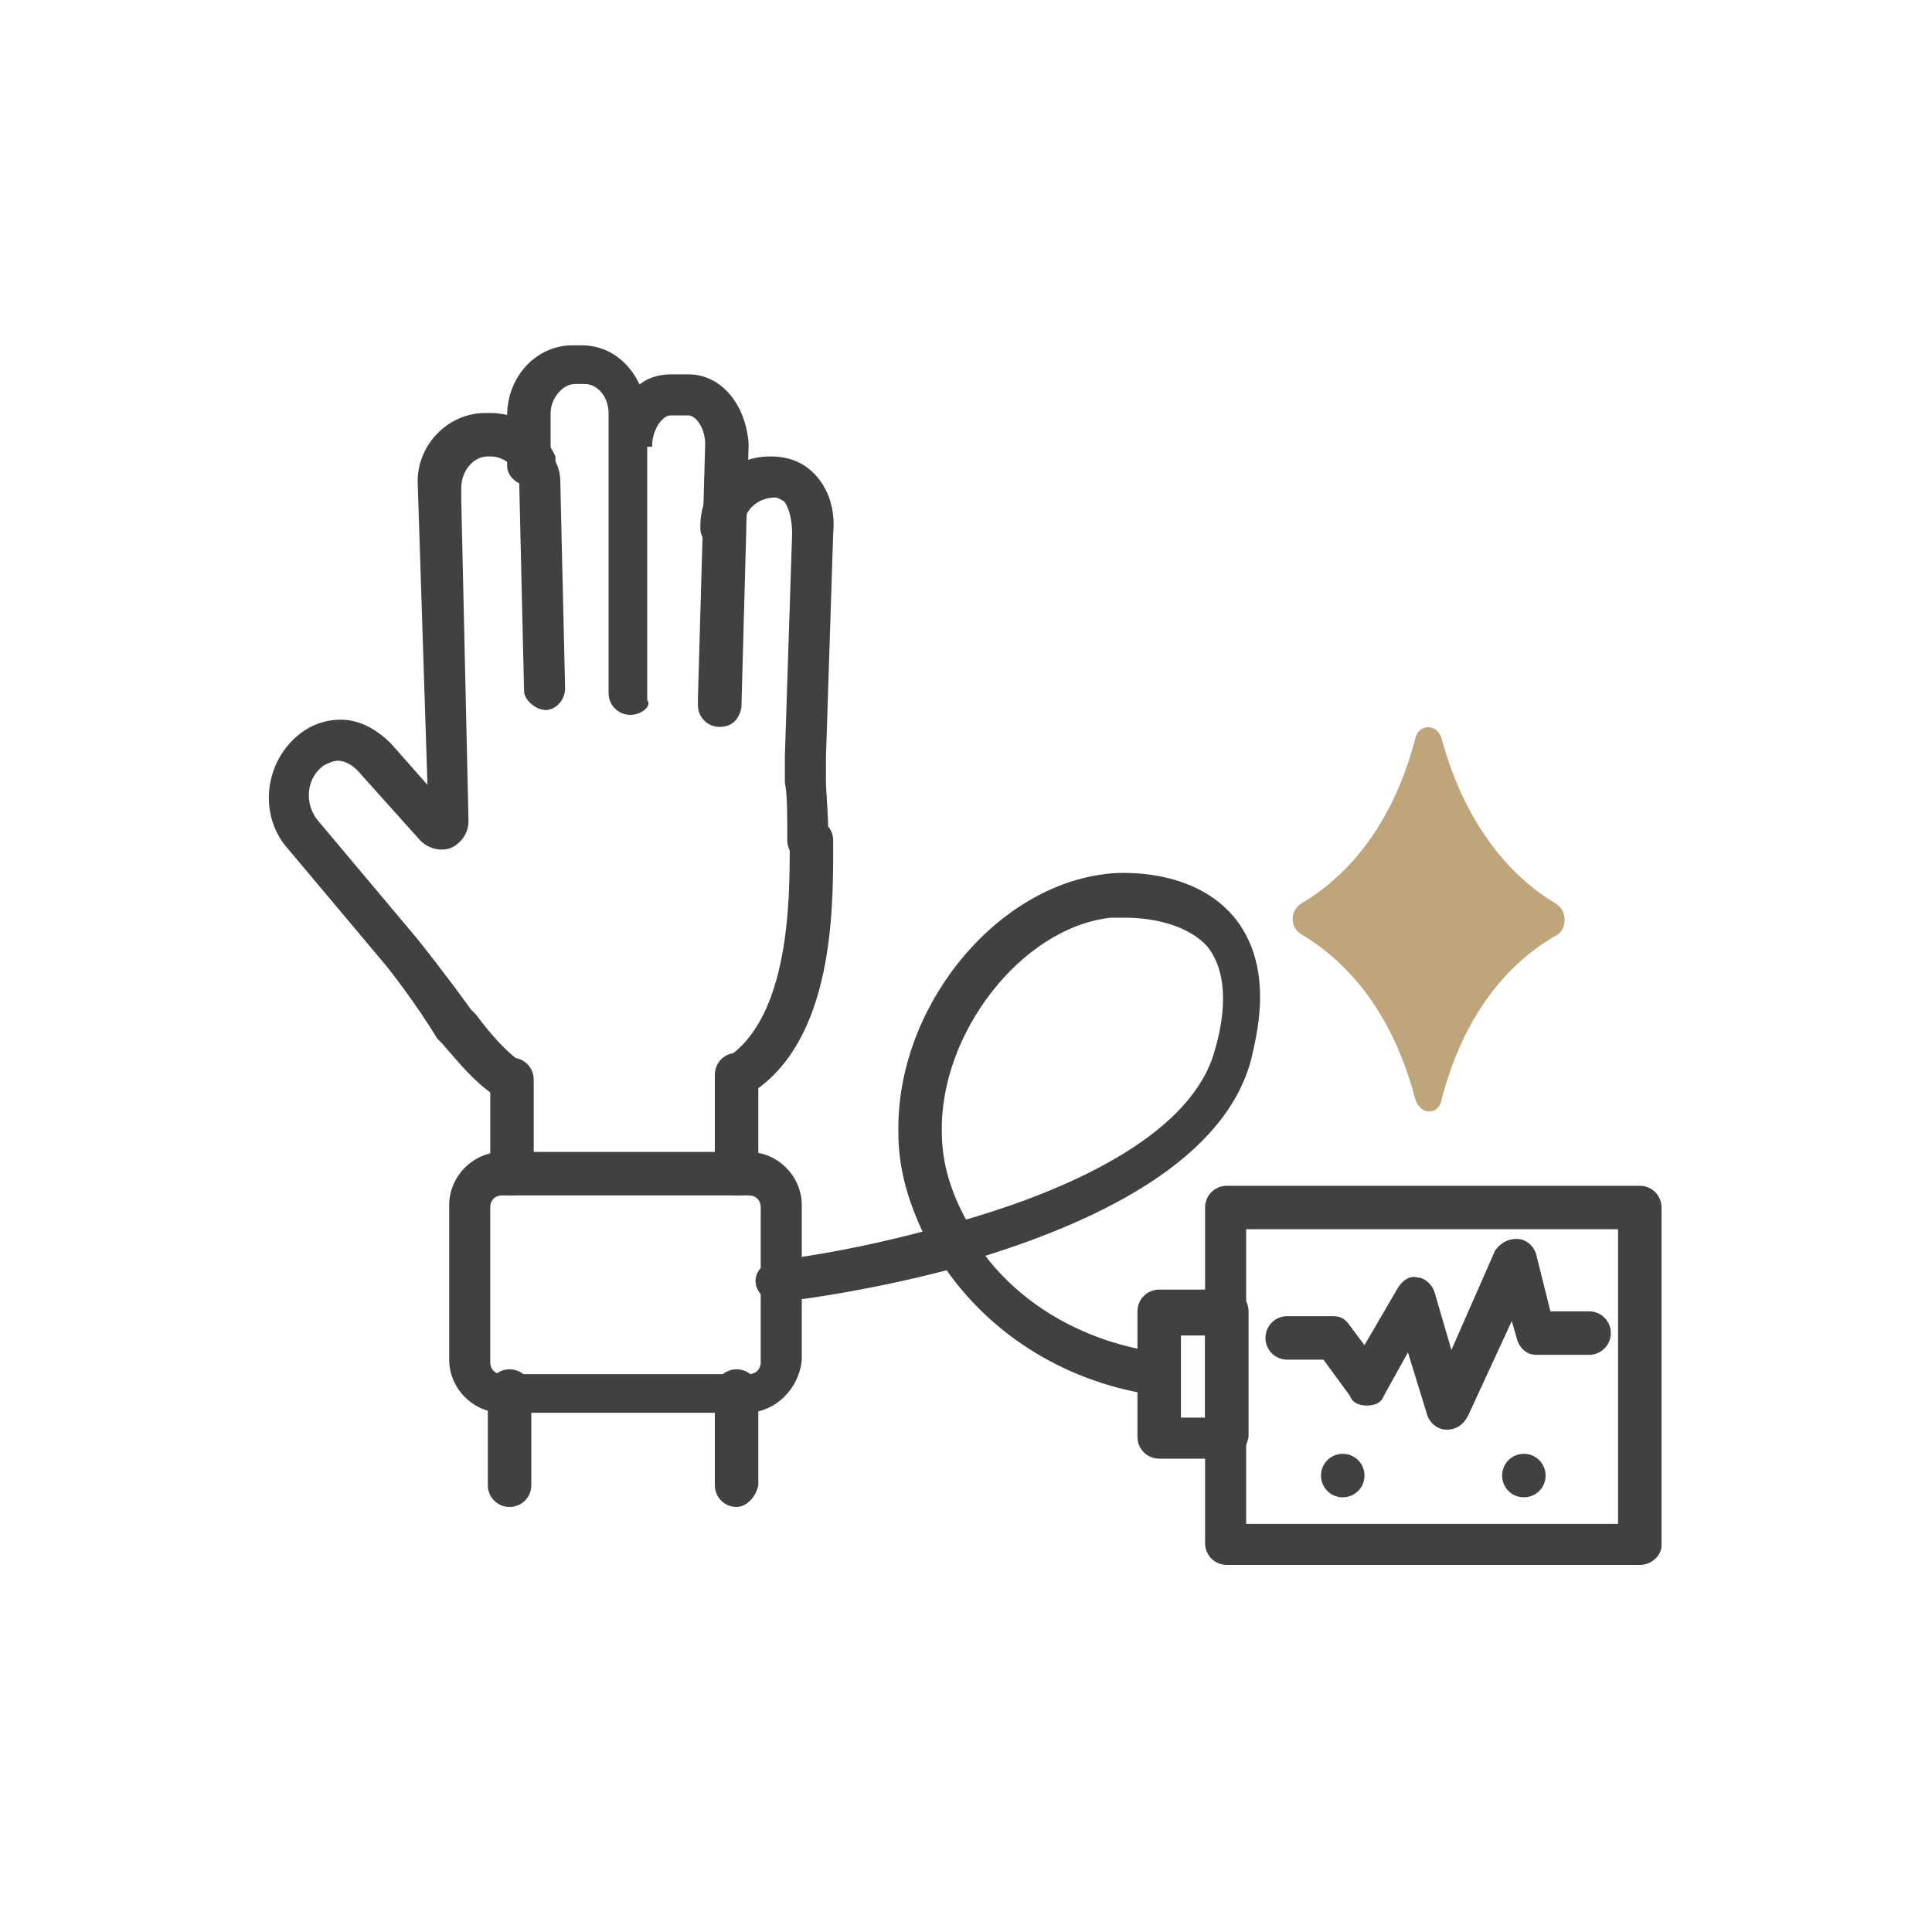
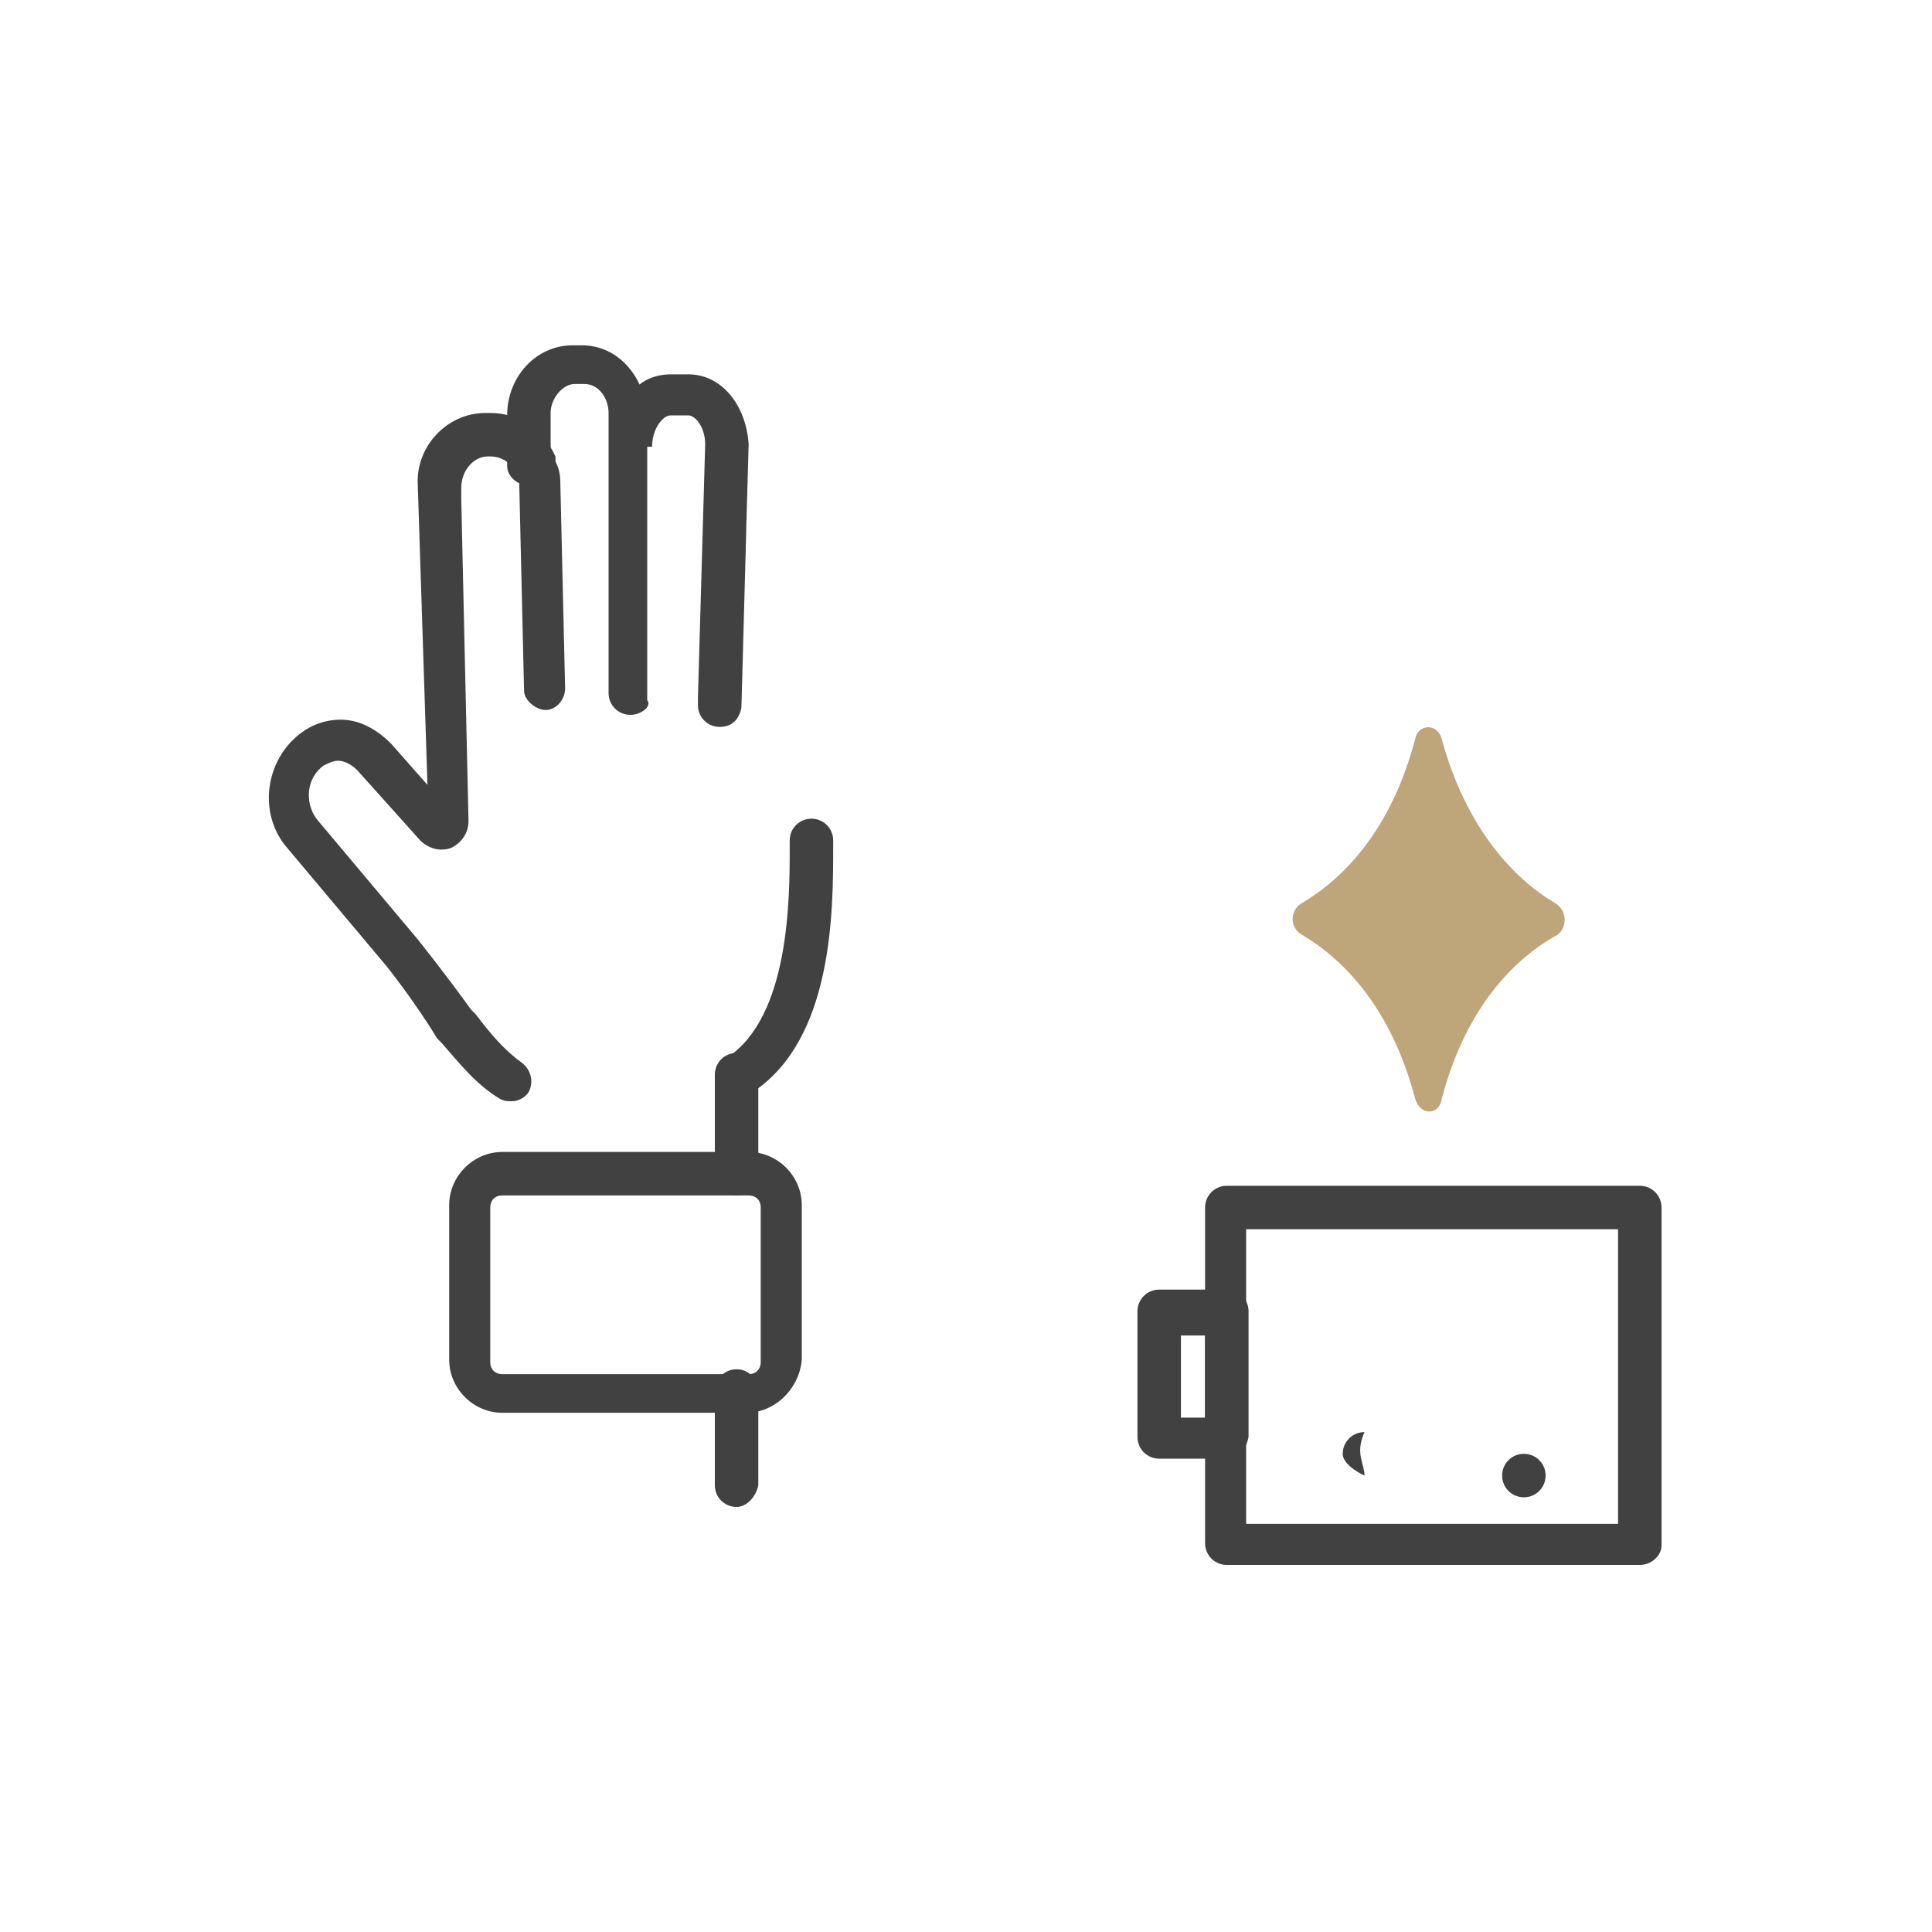
<svg xmlns="http://www.w3.org/2000/svg" version="1.1" id="Ebene_1" x="0px" y="0px" viewBox="0 0 80 80" style="enable-background:new 0 0 80 80;" xml:space="preserve">
  <style type="text/css">
	.st0{fill:#414141;}
	.st1{fill:#BEA57A;}
</style>
  <g>
    <g>
      <g>
        <g>
          <g>
            <path class="st0" d="M26.1,29.6L26.1,29.6c-0.5,0-0.9-0.4-0.9-0.9V18.5v-1.4c0-0.6-0.4-1.2-1-1.2h-0.4l0,0c-0.5,0-1,0.6-1,1.2       v2.1c0,0.5-0.4,0.9-0.9,0.9l0,0c-0.5,0-0.9-0.4-0.9-0.8v-2.1c0-1.6,1.2-2.9,2.7-2.9l0,0h0.4c1.5,0,2.6,1.3,2.7,2.9v1.5V29       C27,29.2,26.6,29.6,26.1,29.6z" />
          </g>
          <g>
            <path class="st0" d="M29.8,30.1L29.8,30.1c-0.5,0-0.9-0.4-0.9-0.9v-0.3l0.2-7l0,0l0,0l0.1-3.5c0-0.7-0.4-1.2-0.7-1.2h-0.7l0,0       c-0.2,0-0.3,0.1-0.4,0.2C27.2,17.6,27,18,27,18.5h-1.7c0-0.9,0.3-1.7,0.9-2.3c0.4-0.5,1-0.7,1.6-0.7l0,0h0.7       c1.4,0,2.4,1.3,2.5,2.9l-0.1,3.5c0,0,0,0,0,0.1l0,0l-0.2,7.3C30.6,29.8,30.3,30.1,29.8,30.1z" />
          </g>
          <g>
            <path class="st0" d="M21.2,45.6c-0.2,0-0.3,0-0.5-0.1c-1-0.6-1.7-1.5-2.4-2.3L18.1,43c-0.9-1.5-2.1-3-2.1-3l-4.2-5       c-1.1-1.4-0.8-3.5,0.6-4.6c0.5-0.4,1.1-0.6,1.7-0.6l0,0c0.8,0,1.5,0.4,2.1,1l1.5,1.7l-0.4-12.4c-0.1-1.6,1.2-3,2.8-3       c0.1,0,0.1,0,0.2,0c1.2,0,2.2,0.7,2.7,1.8l0,0V19v0.1c0.1,0.2,0.2,0.5,0.2,0.8l0.2,8.6c0,0.5-0.4,0.9-0.8,0.9s-0.9-0.4-0.9-0.8       L21.5,20c0-0.1,0-0.2-0.1-0.3v-0.1c-0.2-0.4-0.6-0.7-1.1-0.7h-0.1c-0.6,0-1.1,0.6-1.1,1.3v0.5L19.4,34c0,0.5-0.3,0.9-0.7,1.1       c-0.5,0.2-1,0-1.3-0.3l-2.6-2.9c-0.3-0.3-0.6-0.4-0.8-0.4l0,0c-0.2,0-0.4,0.1-0.6,0.2c-0.7,0.5-0.8,1.5-0.3,2.2l4.2,5       c0,0,1.2,1.5,2.2,2.9l0.2,0.2c0.6,0.8,1.2,1.5,1.9,2c0.4,0.3,0.5,0.8,0.3,1.2C21.8,45.4,21.5,45.6,21.2,45.6z M18.6,33.7       L18.6,33.7C18.7,33.7,18.7,33.7,18.6,33.7z" />
          </g>
          <g>
            <path class="st0" d="M30.6,45.4c-0.3,0-0.5-0.1-0.7-0.4c-0.3-0.4-0.2-0.9,0.2-1.2c2.6-1.7,2.6-6.6,2.6-8.7v-0.3       c0-0.5,0.4-0.9,0.9-0.9l0,0c0.5,0,0.9,0.4,0.9,0.9v0.3c0,2.6,0,7.9-3.3,10.1C30.9,45.3,30.7,45.4,30.6,45.4z" />
          </g>
          <g>
-             <path class="st0" d="M33.5,35.7L33.5,35.7c-0.5,0-0.9-0.4-0.9-0.9c0-1.1,0-1.9-0.1-2.4v-0.1c0-0.3,0-0.7,0-1l0.3-9.2       c0-0.5-0.1-1-0.3-1.3c-0.1-0.1-0.3-0.2-0.4-0.2l0,0c-0.7,0-1.3,0.5-1.3,1.2c0,0.5-0.4,0.9-0.9,0.9l0,0c-0.5,0-0.9-0.4-0.9-0.8       v-0.1c0-1.7,1.3-2.9,2.9-2.9l0,0c0.7,0,1.3,0.2,1.8,0.7c0.6,0.6,0.9,1.5,0.8,2.5l-0.3,9.3c0,0.3,0,0.5,0,0.8v0.1       c0,0.5,0.1,1.3,0.1,2.5C34.4,35.3,34,35.7,33.5,35.7z" />
-           </g>
+             </g>
        </g>
        <g>
          <path class="st0" d="M30.5,62.4L30.5,62.4c-0.5,0-0.9-0.4-0.9-0.9v-3.9c0-0.5,0.4-0.9,0.9-0.9l0,0c0.5,0,0.9,0.4,0.9,0.9v3.9      C31.3,62,30.9,62.4,30.5,62.4z" />
        </g>
        <g>
          <path class="st0" d="M30.5,49.5L30.5,49.5c-0.5,0-0.9-0.4-0.9-0.9v-4.1c0-0.5,0.4-0.9,0.9-0.9l0,0c0.5,0,0.9,0.4,0.9,0.9v4.1      C31.4,49.1,31,49.5,30.5,49.5z" />
        </g>
        <g>
-           <path class="st0" d="M21.1,62.4L21.1,62.4c-0.5,0-0.9-0.4-0.9-0.9v-3.9c0-0.5,0.4-0.9,0.9-0.9l0,0c0.5,0,0.9,0.4,0.9,0.9v3.9      C22,62,21.6,62.4,21.1,62.4z" />
-         </g>
+           </g>
        <g>
-           <path class="st0" d="M21.2,49.5L21.2,49.5c-0.5,0-0.9-0.4-0.9-0.9v-3.9c0-0.5,0.4-0.9,0.9-0.9s0.9,0.4,0.9,0.9v3.9      C22.1,49.1,21.7,49.5,21.2,49.5z" />
-         </g>
+           </g>
      </g>
    </g>
    <g>
      <path class="st0" d="M30.9,58.5H20.8c-1.2,0-2.2-1-2.2-2.2v-6.4c0-1.2,1-2.2,2.2-2.2H31c1.2,0,2.2,1,2.2,2.2v6.4    C33.1,57.5,32.1,58.5,30.9,58.5z M20.8,49.5c-0.3,0-0.5,0.2-0.5,0.5v6.4c0,0.3,0.2,0.5,0.5,0.5H31c0.3,0,0.5-0.2,0.5-0.5V50    c0-0.3-0.2-0.5-0.5-0.5H20.8z" />
    </g>
    <g>
-       <path class="st0" d="M48,57.8L48,57.8c-3.8-0.5-6.9-2.5-8.8-5.2c-3.1,0.8-5.8,1.2-6.9,1.3c-0.5,0.1-0.9-0.3-1-0.7    c-0.1-0.5,0.3-0.9,0.7-1c1.8-0.2,3.9-0.6,6.2-1.2c-0.6-1.3-1-2.6-1-4.1c-0.1-5.1,3.9-10.1,8.5-10.7c0.6-0.1,3.8-0.3,5.5,1.9    c1.6,2.1,0.8,4.9,0.6,5.8c-1.1,4.1-6.2,6.6-11,8.1c1.6,2.1,4.2,3.6,7.2,4c0.5,0.1,0.8,0.5,0.7,1C48.8,57.5,48.4,57.8,48,57.8z     M46.6,38c-0.3,0-0.6,0-0.6,0c-3.7,0.4-7.1,4.8-7,8.9c0,1.3,0.4,2.5,1,3.6c4.8-1.4,9.4-3.7,10.3-7c0.2-0.7,0.8-2.9-0.3-4.3    C49.1,38.2,47.5,38,46.6,38z" />
-     </g>
+       </g>
    <g>
      <path class="st0" d="M67.9,64.8H50.8c-0.5,0-0.9-0.4-0.9-0.9V50c0-0.5,0.4-0.9,0.9-0.9h17.1c0.5,0,0.9,0.4,0.9,0.9v14    C68.8,64.4,68.4,64.8,67.9,64.8z M51.6,63.1H67V50.9H51.6V63.1z" />
    </g>
-     <path class="st0" d="M56.5,61.1c0,0.5-0.4,0.9-0.9,0.9s-0.9-0.4-0.9-0.9s0.4-0.9,0.9-0.9C56.1,60.2,56.5,60.6,56.5,61.1z" />
+     <path class="st0" d="M56.5,61.1s-0.9-0.4-0.9-0.9s0.4-0.9,0.9-0.9C56.1,60.2,56.5,60.6,56.5,61.1z" />
    <path class="st0" d="M62.2,61.1c0,0.5,0.4,0.9,0.9,0.9s0.9-0.4,0.9-0.9s-0.4-0.9-0.9-0.9C62.6,60.2,62.2,60.6,62.2,61.1z" />
    <g>
-       <path class="st0" d="M59.9,59.2L59.9,59.2c-0.4,0-0.7-0.3-0.8-0.6L58.3,56l-1,1.8c-0.1,0.3-0.4,0.4-0.7,0.4s-0.6-0.1-0.7-0.4    l-1.1-1.5h-1.5c-0.5,0-0.9-0.4-0.9-0.9s0.4-0.9,0.9-0.9h1.9c0.3,0,0.5,0.1,0.7,0.4l0.6,0.8l1.4-2.4c0.2-0.3,0.5-0.5,0.8-0.4    c0.3,0,0.6,0.3,0.7,0.6l0.7,2.4l1.8-4.1c0.2-0.3,0.5-0.5,0.9-0.5s0.7,0.3,0.8,0.6l0.6,2.4h1.6c0.5,0,0.9,0.4,0.9,0.9    s-0.4,0.9-0.9,0.9h-2.2c-0.4,0-0.7-0.3-0.8-0.7l-0.2-0.7l-1.8,3.9C60.6,59,60.3,59.2,59.9,59.2z" />
-     </g>
+       </g>
    <g>
      <path class="st0" d="M50.8,60.4H48c-0.5,0-0.9-0.4-0.9-0.9v-5.2c0-0.5,0.4-0.9,0.9-0.9h2.8c0.5,0,0.9,0.4,0.9,0.9v5.2    C51.6,60,51.3,60.4,50.8,60.4z M48.9,58.7h1v-3.4h-1V58.7z" />
    </g>
  </g>
  <path class="st1" d="M64.4,37.4c-1.7-1-3.7-3.1-4.7-6.8c-0.2-0.7-1-0.6-1.1,0c-1,3.8-3,5.8-4.7,6.8c-0.5,0.3-0.5,1,0,1.3  c1.7,1,3.7,3,4.7,6.8c0.2,0.7,1,0.7,1.1,0c1-3.8,3-5.8,4.8-6.8C64.9,38.4,64.9,37.7,64.4,37.4z" />
</svg>